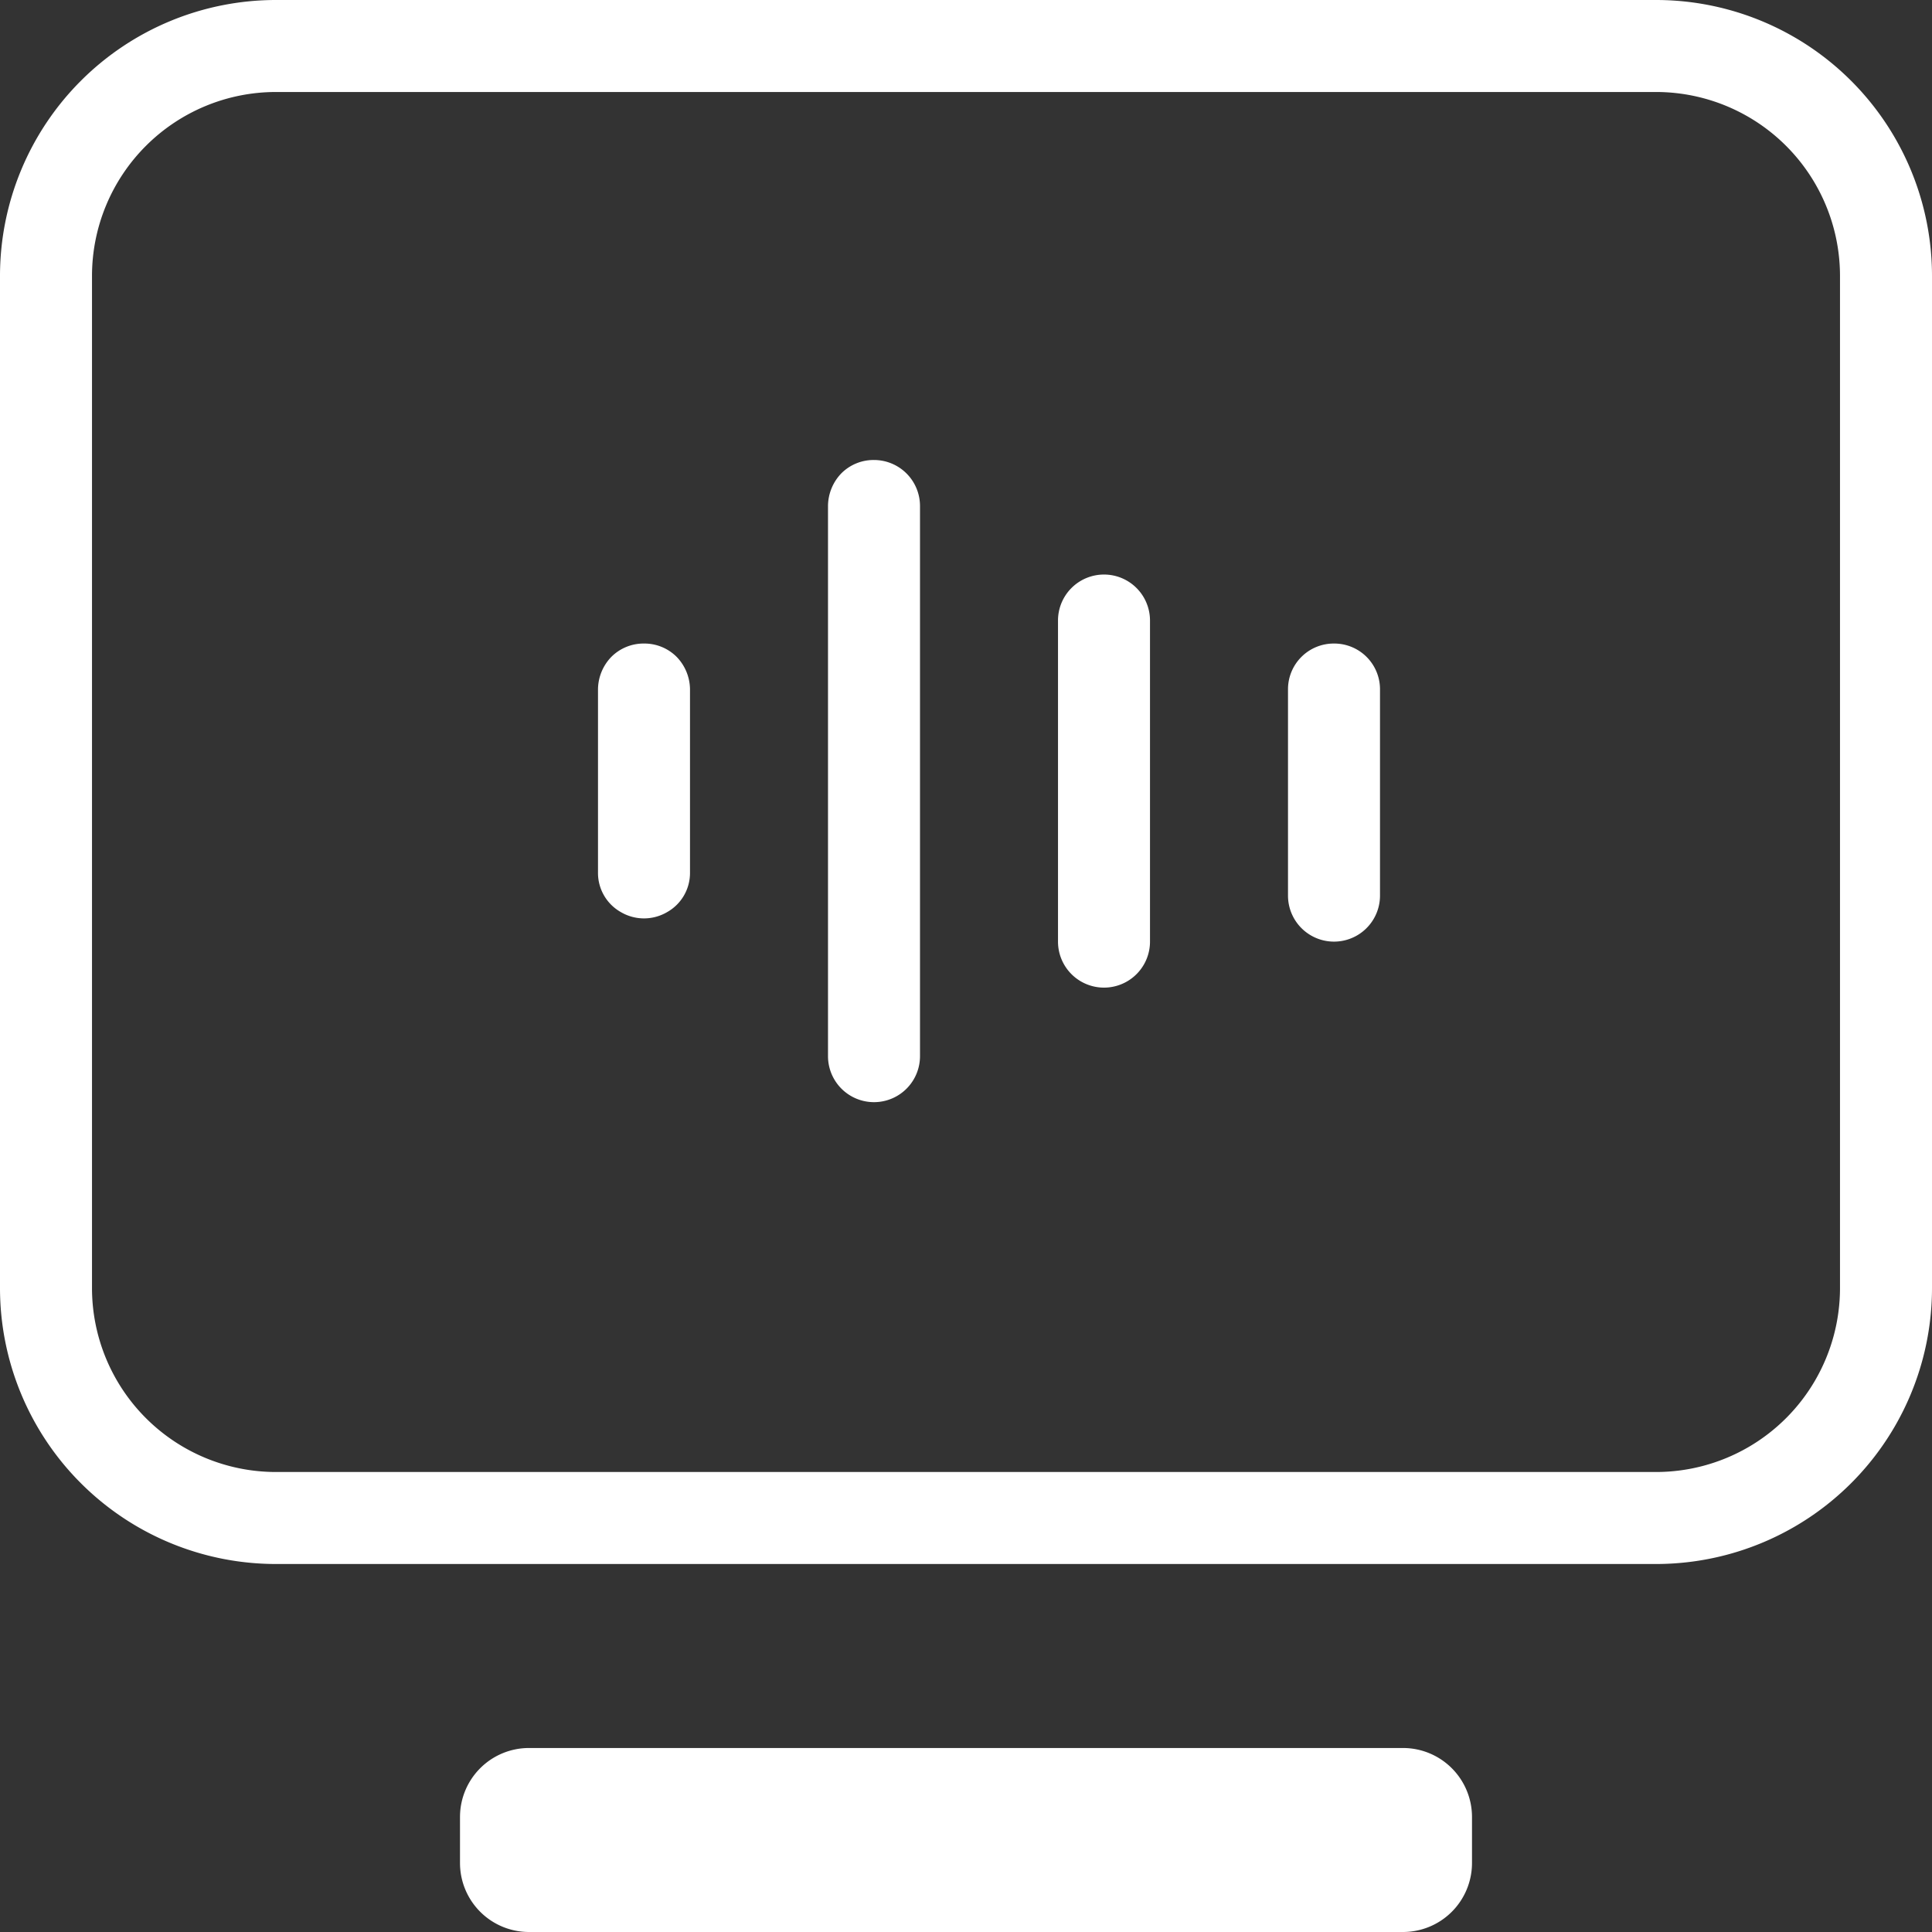
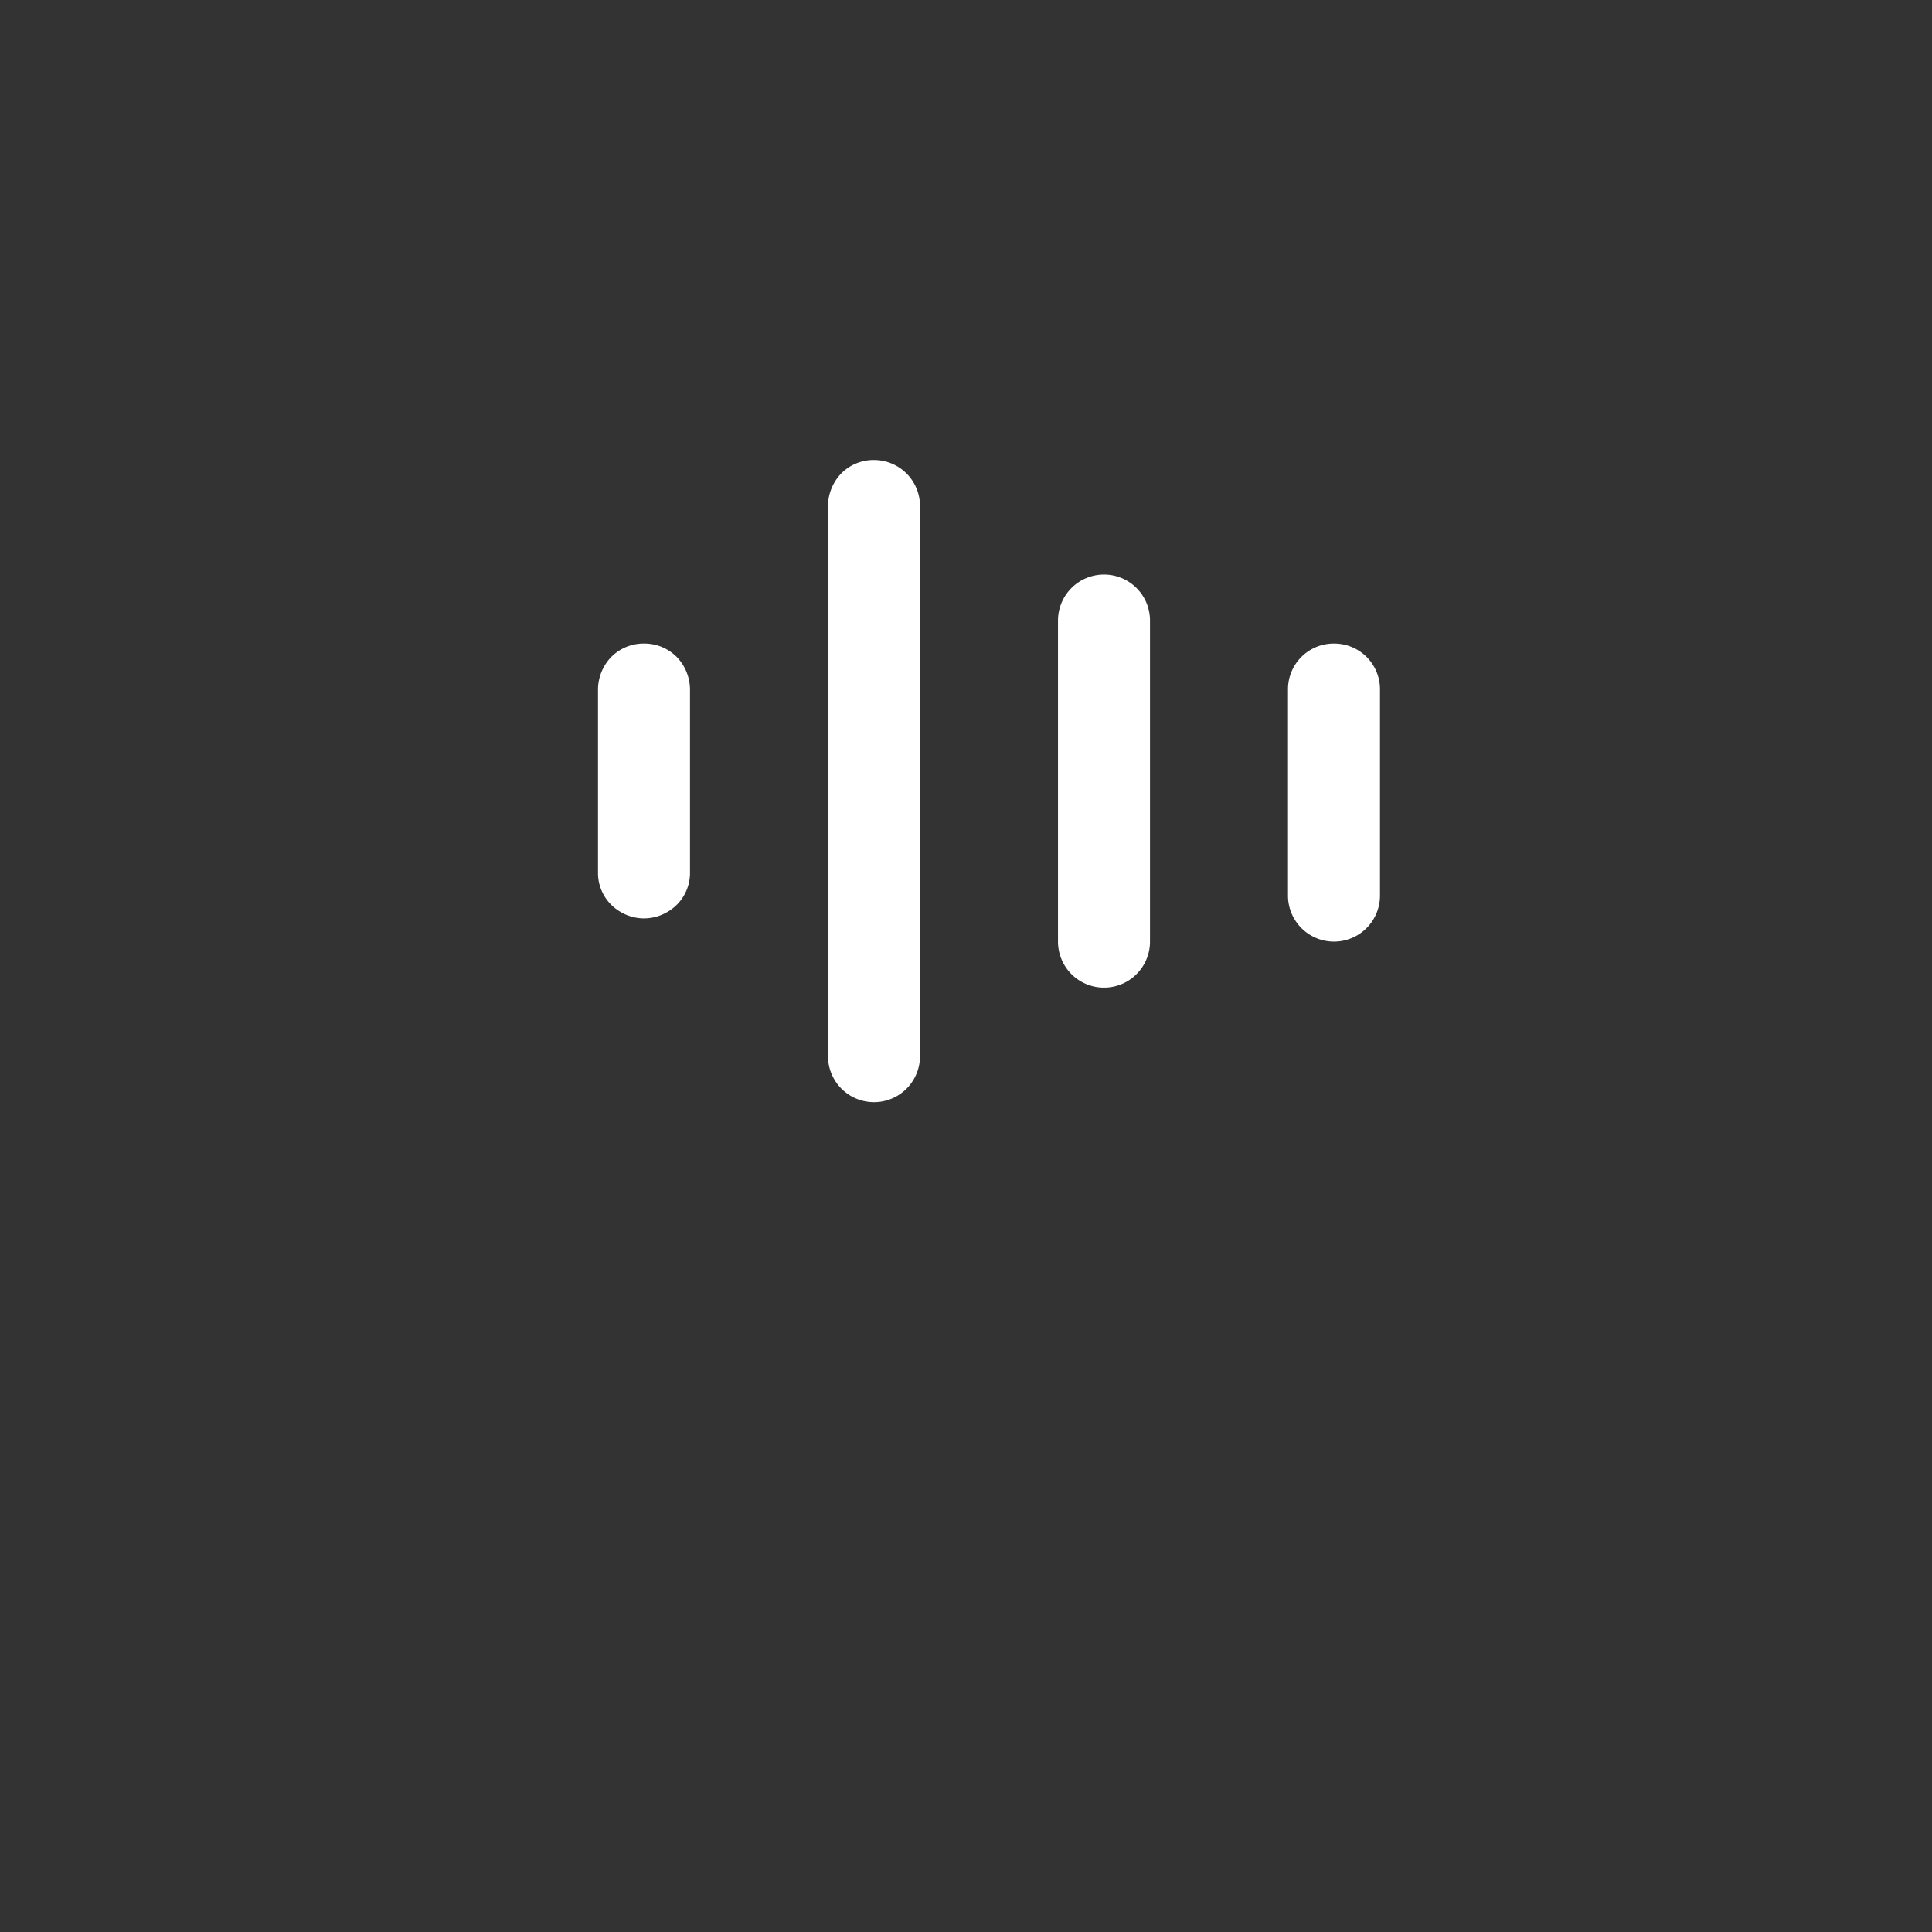
<svg xmlns="http://www.w3.org/2000/svg" id="组_46" data-name="组 46" width="42" height="42" viewBox="0 0 42 42">
  <rect x="0" y="0" width="42" height="42" fill="#333333" stroke="none" />
  <defs>
    <style>
      .c-cls-1 {
        fill: none;
        stroke: #fff;
        stroke-width: 2px;
      }

      .c-cls-1, .c-cls-2 {
        fill-rule: evenodd;
      }

      .c-cls-2 {
        fill: #fff;
      }
    </style>
  </defs>
-   <path id="圆角矩形_27" data-name="圆角矩形 27" class="c-cls-1" d="M1085,5781h-30a5,5,0,0,1-5-5v-22a5,5,0,0,1,5-5h30a5,5,0,0,1,5,5v22A5,5,0,0,1,1085,5781Zm-24.5,6h19a0.5,0.5,0,0,1,.5.5v1a0.5,0.5,0,0,1-.5.5h-19a0.5,0.5,0,0,1-.5-0.5v-1A0.5,0.5,0,0,1,1060.5,5787Z" transform="translate(-1049 -5748)" />
-   <path id="形状_28" data-name="形状 28" class="c-cls-2" d="M1063,5761.99a0.99,0.99,0,0,1,.71.29,1.027,1.027,0,0,1,.29.7v3.99a0.976,0.976,0,0,1-.5.86,0.993,0.993,0,0,1-1,0,0.976,0.976,0,0,1-.5-0.86v-3.99a1.027,1.027,0,0,1,.29-0.7,0.99,0.99,0,0,1,.71-0.29h0Zm5-3.99a1,1,0,0,1,1,1v11.96a1,1,0,0,1-2,0V5759a1.033,1.033,0,0,1,.29-0.71,0.99,0.99,0,0,1,.71-0.29h0Zm5,2.49a1,1,0,0,1,1,1v6.98a1,1,0,0,1-2,0v-6.98a1,1,0,0,1,1-1h0Zm5,1.5a0.994,0.994,0,0,1,1,.99v4.49a1,1,0,0,1-2,0v-4.49a0.994,0.994,0,0,1,1-.99h0Zm0,0" transform="translate(-1049 -5748)" />
+   <path id="形状_28" data-name="形状 28" class="c-cls-2" d="M1063,5761.99a0.99,0.99,0,0,1,.71.29,1.027,1.027,0,0,1,.29.7v3.99a0.976,0.976,0,0,1-.5.86,0.993,0.993,0,0,1-1,0,0.976,0.976,0,0,1-.5-0.86v-3.99a1.027,1.027,0,0,1,.29-0.7,0.99,0.99,0,0,1,.71-0.29h0m5-3.99a1,1,0,0,1,1,1v11.96a1,1,0,0,1-2,0V5759a1.033,1.033,0,0,1,.29-0.71,0.99,0.99,0,0,1,.71-0.29h0Zm5,2.49a1,1,0,0,1,1,1v6.98a1,1,0,0,1-2,0v-6.98a1,1,0,0,1,1-1h0Zm5,1.5a0.994,0.994,0,0,1,1,.99v4.49a1,1,0,0,1-2,0v-4.49a0.994,0.994,0,0,1,1-.99h0Zm0,0" transform="translate(-1049 -5748)" />
</svg>